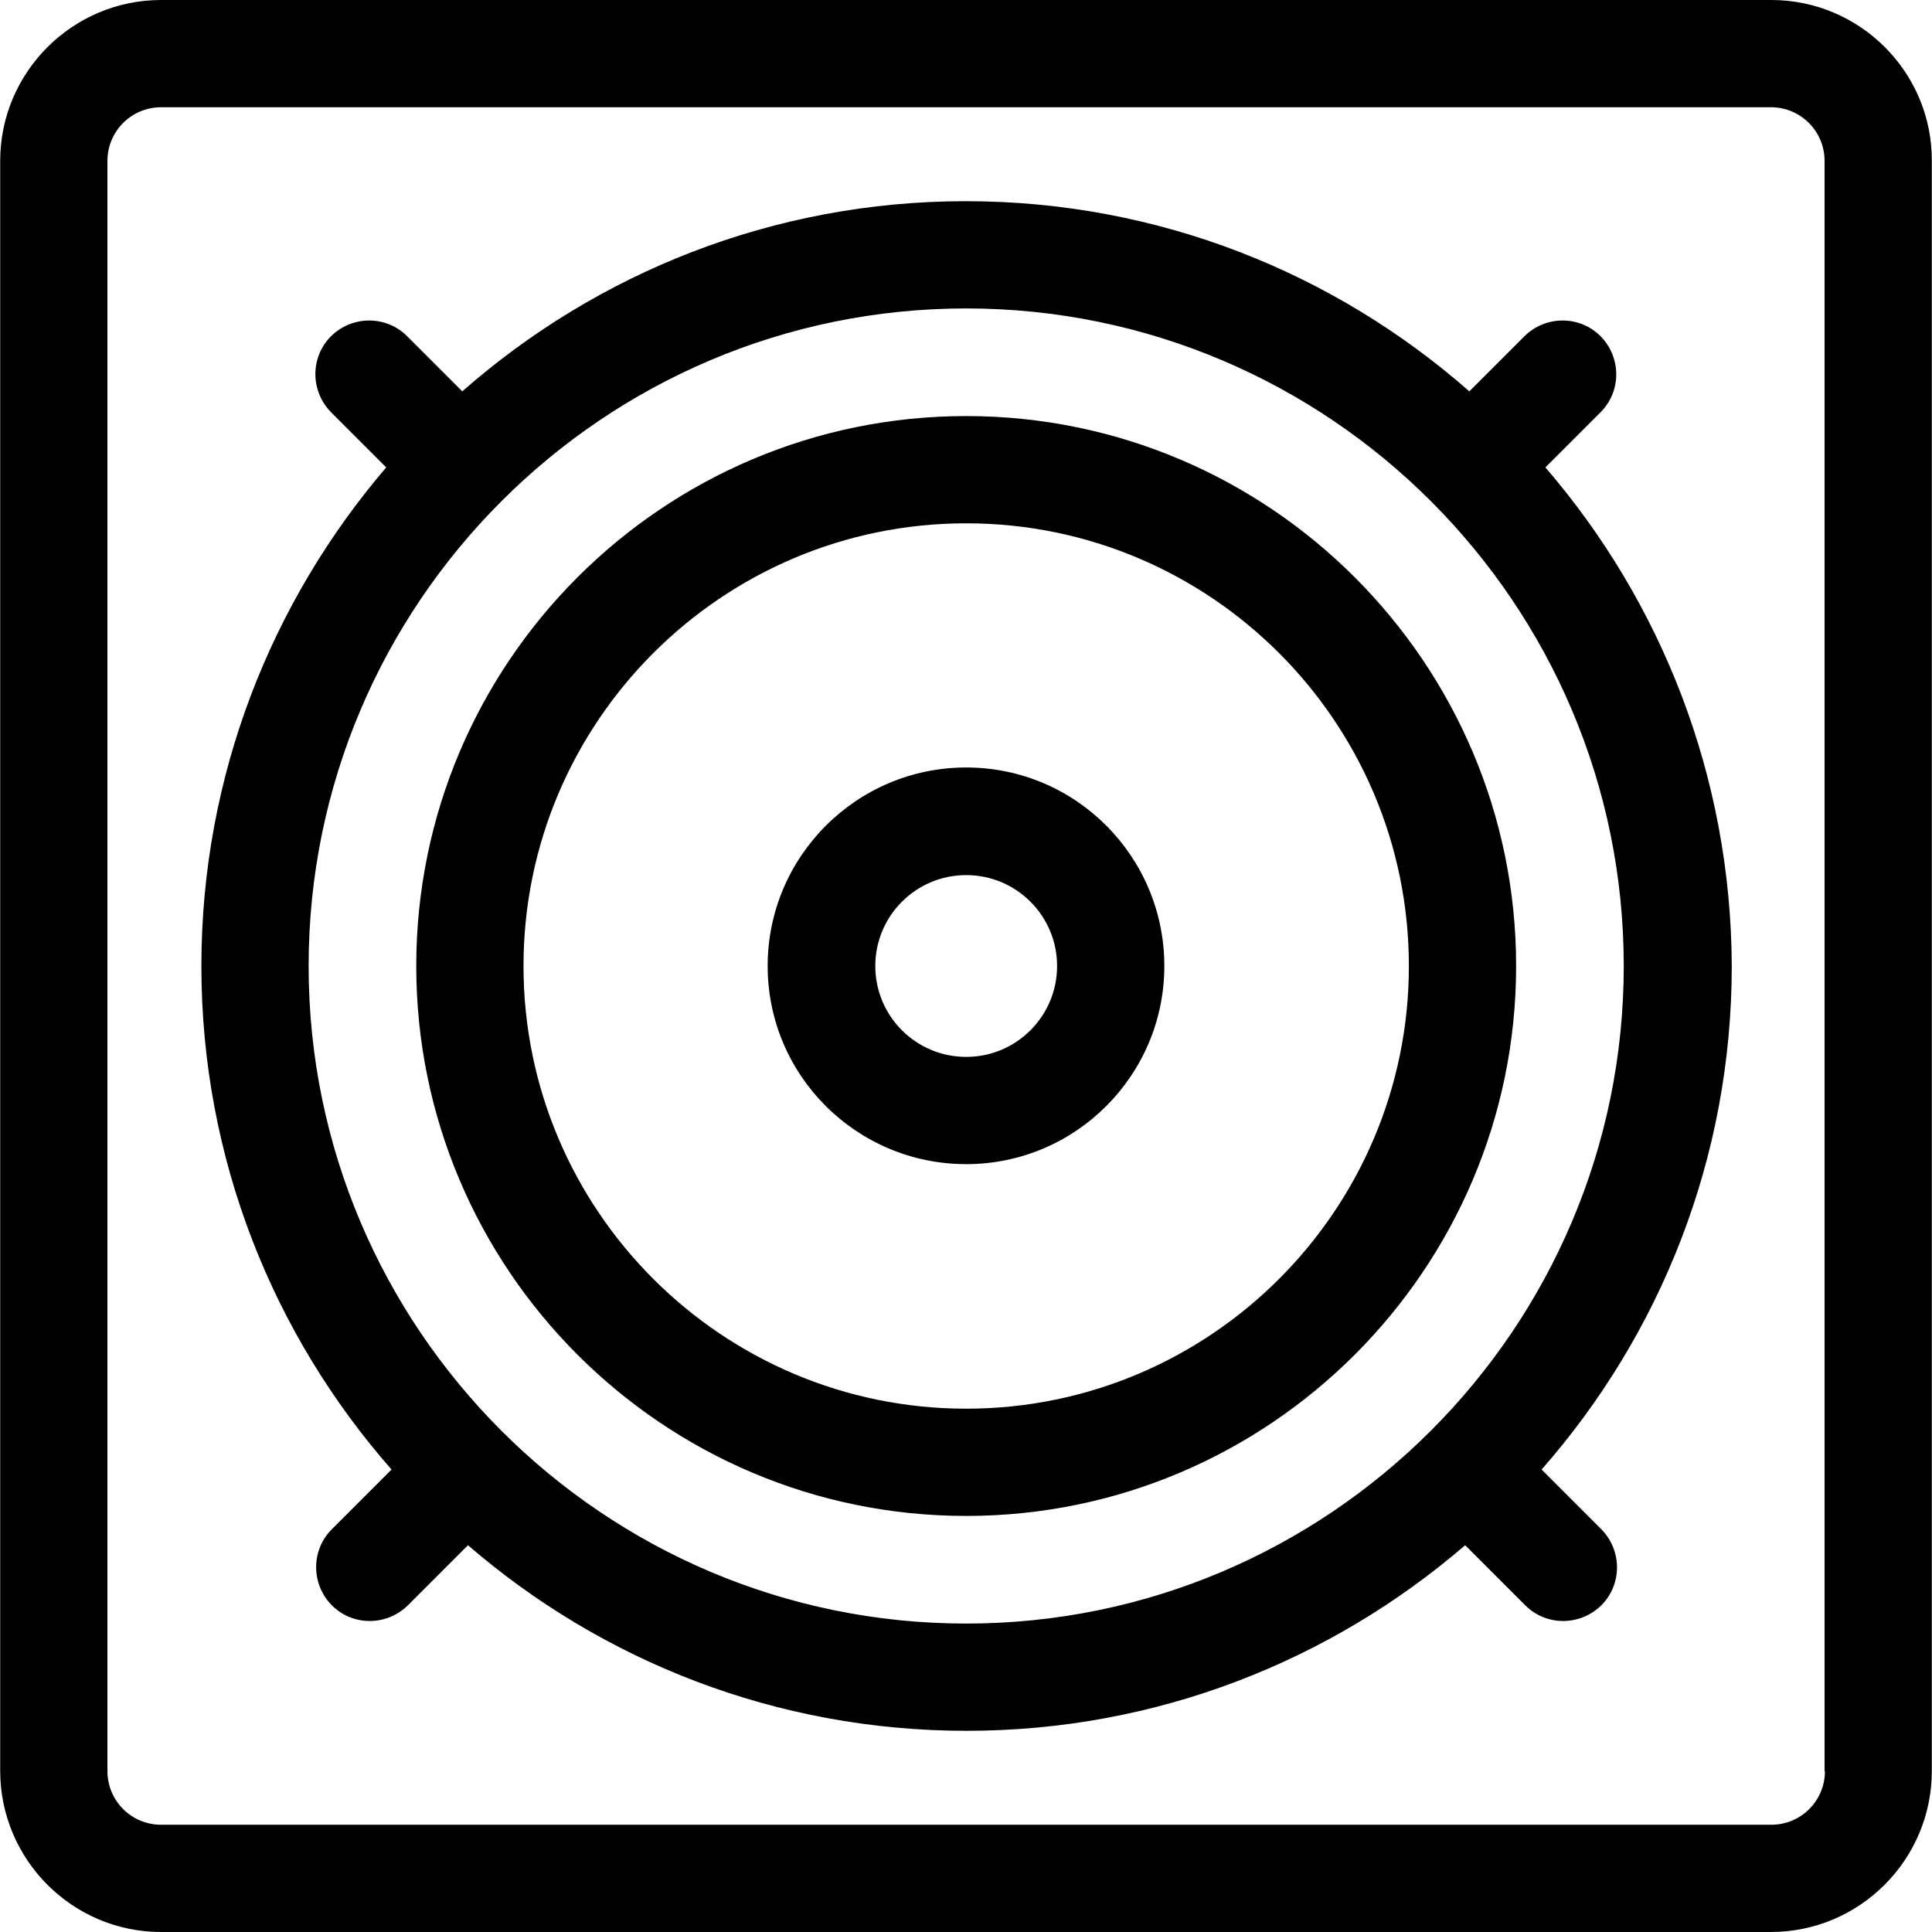
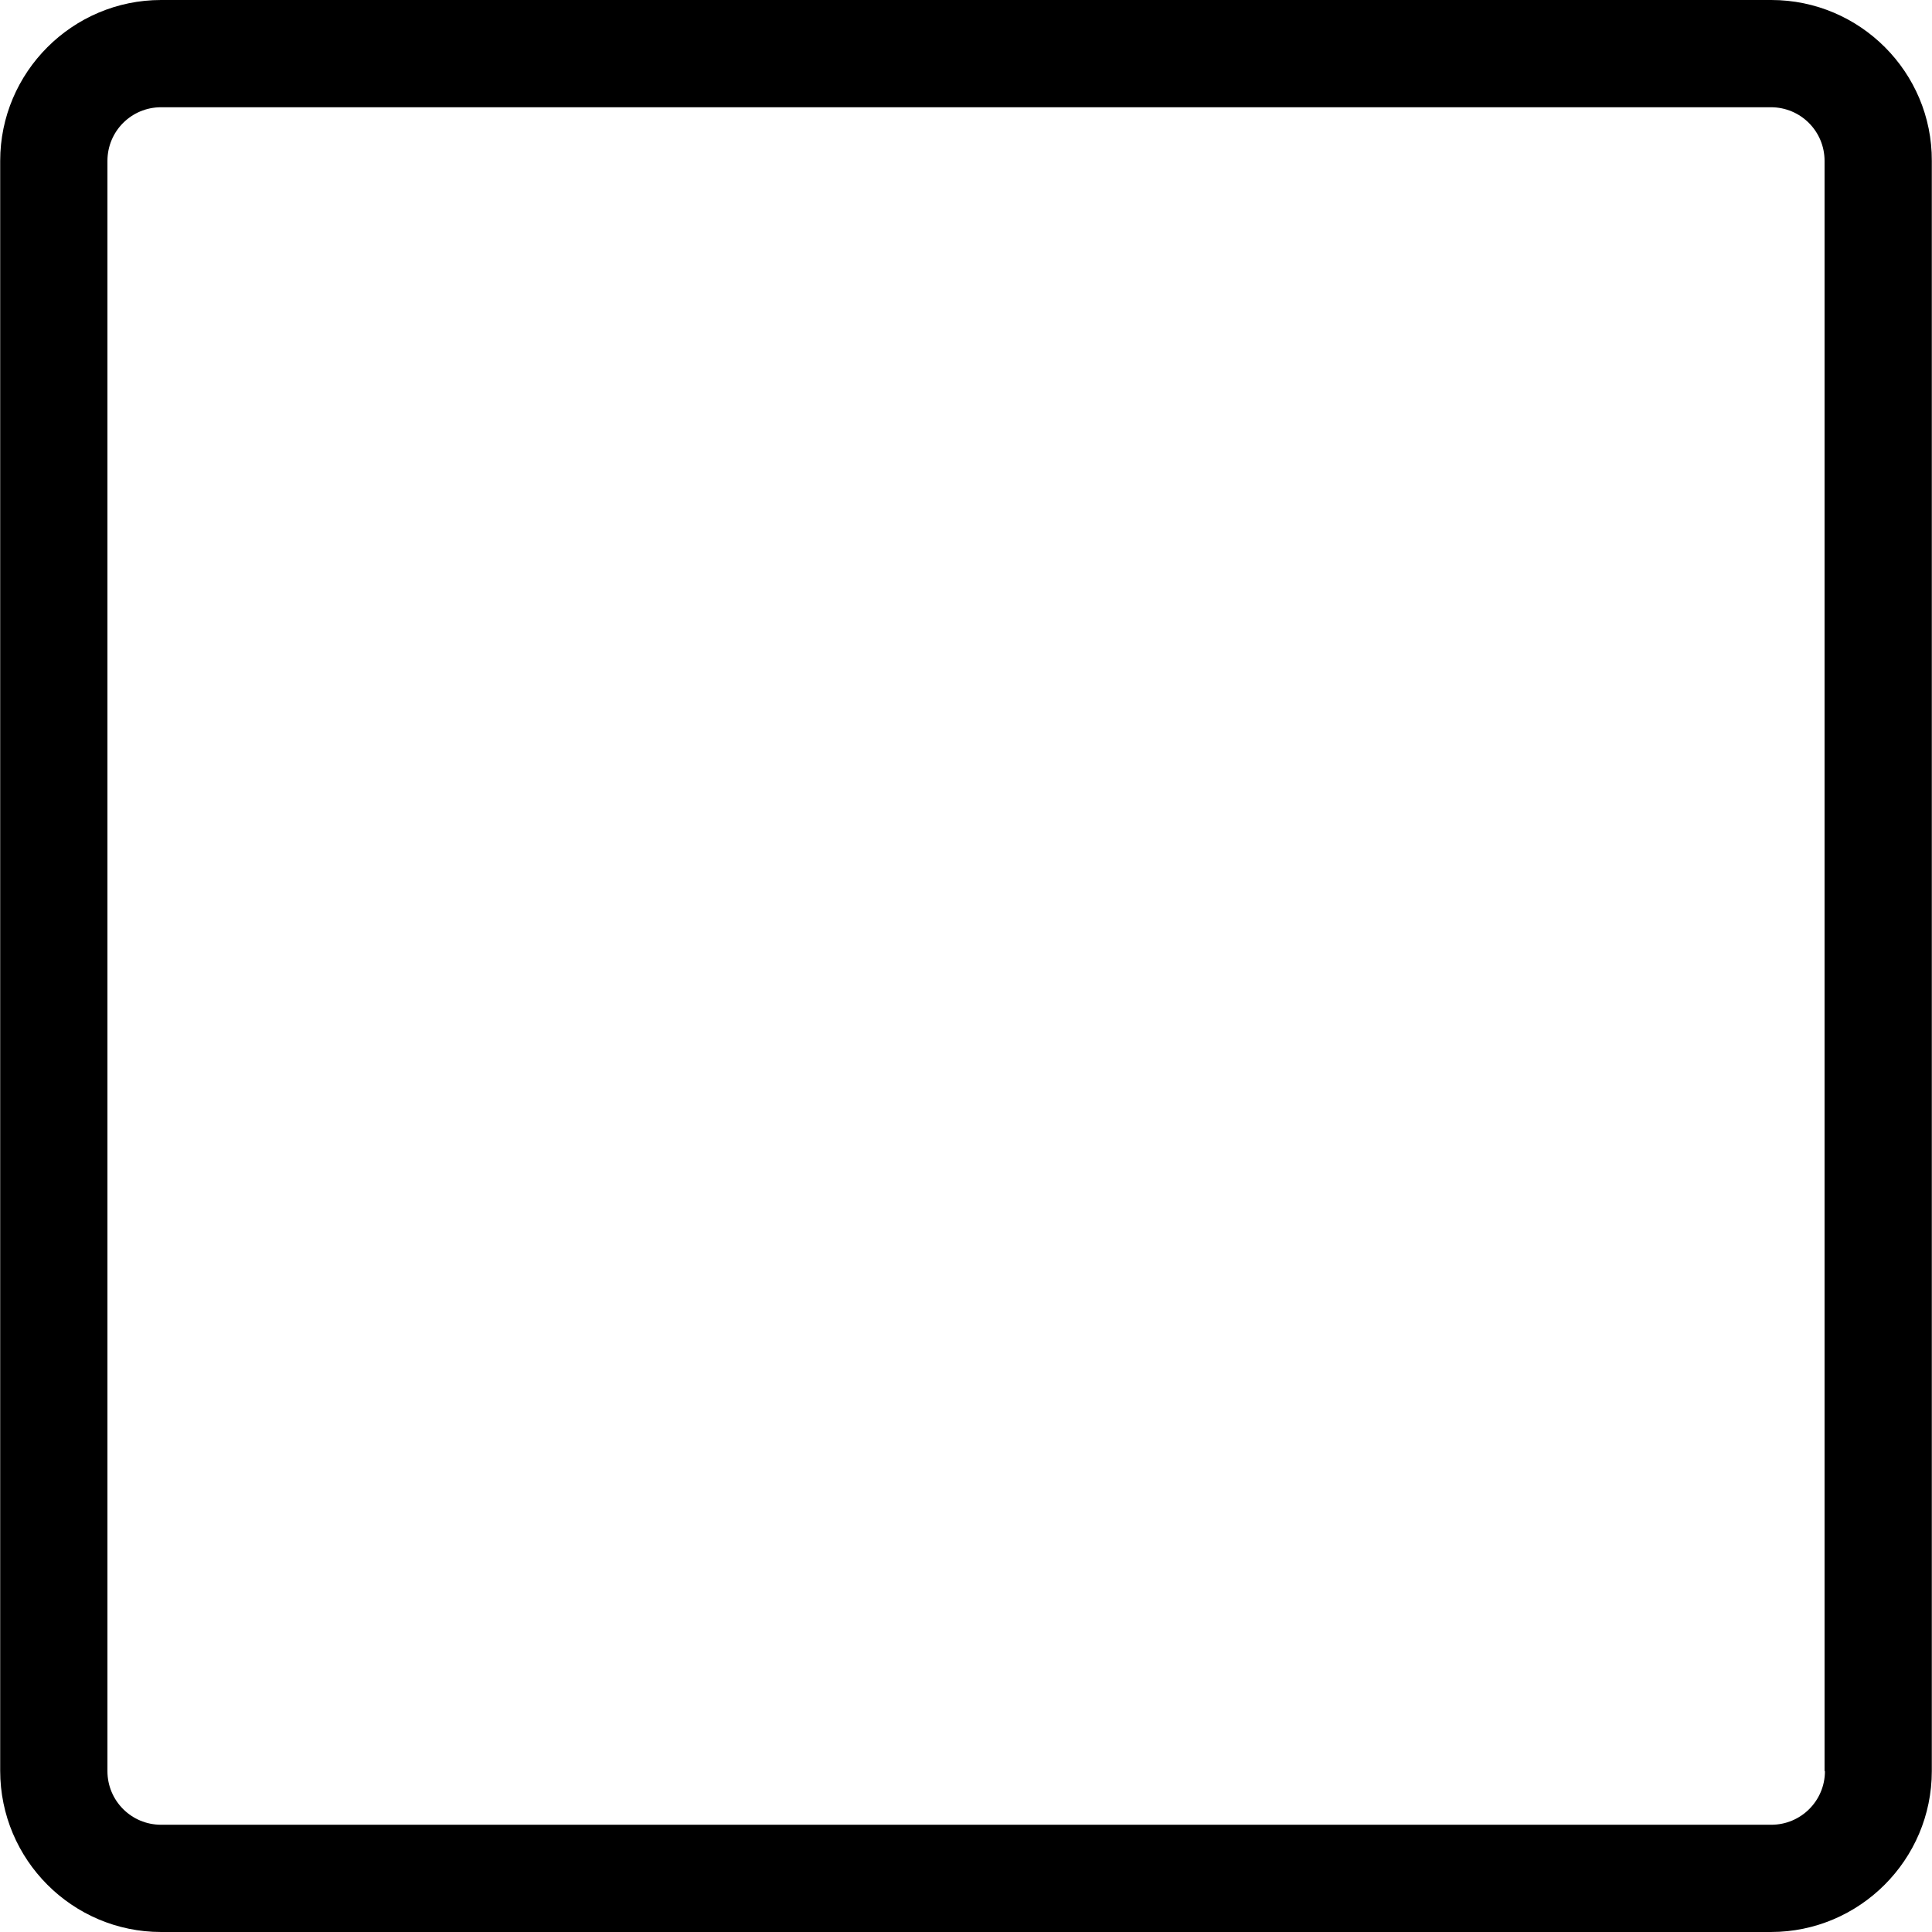
<svg xmlns="http://www.w3.org/2000/svg" fill="#000000" height="800px" width="800px" id="Layer_1" viewBox="0 0 508 508" xml:space="preserve">
  <g>
    <g>
      <path d="M465.75,0H42.35c-23.3,0-42.3,19-42.3,42.3v423.3c0,23.4,19,42.4,42.3,42.4h423.3c23.3,0,42.3-19,42.3-42.3V42.3 C508.05,19,489.05,0,465.75,0z M465.75,479.8H42.35c-7.8,0-14.1-6.3-14.1-14.1V42.3c0-7.8,6.3-14.1,14.1-14.1h423.3 c7.8,0,14.1,6.3,14.1,14.1v423.4h0.1C479.85,473.5,473.55,479.8,465.75,479.8z" />
    </g>
  </g>
  <g>
    <g>
-       <path d="M405.35,386.4c31.1-35.4,50-81.7,50-132.4c-0.2-50-18.6-95.8-49-131.1l14.5-14.5c5.5-5.5,5.5-14.4,0-20 c-5.5-5.5-14.4-5.5-20,0l-14.5,14.5c-35.4-31.1-81.7-50-132.4-50s-97,18.9-132.4,50l-14.5-14.5c-5.5-5.5-14.4-5.5-20,0 c-5.5,5.5-5.5,14.4,0,20l14.5,14.5c-30.2,35.3-48.6,81.1-48.6,131.1c0,50.7,18.9,97,50,132.4l-15.7,15.7c-5.5,5.5-5.5,14.4,0,20 c5.5,5.5,14.4,5.5,20,0l15.8-15.8c35.2,30.4,81,48.8,131.1,48.8c50,0,95.8-18.4,131.1-48.8l15.8,15.8c5.5,5.5,14.4,5.5,20,0 c5.5-5.5,5.5-14.4,0-20L405.35,386.4z M254.05,426.9c-95.3,0-172.9-77.5-172.9-172.9c0-95.3,77.5-172.9,172.9-172.9 c95.3,0,172.9,77.5,172.9,172.9C426.95,349.3,349.35,426.9,254.05,426.9z" />
-     </g>
+       </g>
  </g>
  <g>
    <g>
-       <path d="M254.05,109.4c-79.8,0-144.6,64.9-144.6,144.6s64.8,144.6,144.6,144.6c79.7,0,144.6-64.9,144.6-144.6 S333.75,109.4,254.05,109.4z M254.05,370.4c-64.2,0-116.4-52.2-116.4-116.4s52.2-116.4,116.4-116.4s116.4,52.2,116.4,116.4 S318.25,370.4,254.05,370.4z" />
-     </g>
+       </g>
  </g>
  <g>
    <g>
-       <path d="M254.05,201.8c-28.8,0-52.2,23.4-52.2,52.2s23.4,52.1,52.2,52.1s52.1-23.4,52.1-52.1 C306.15,225.2,282.85,201.8,254.05,201.8z M254.05,277.9c-13.2,0-23.9-10.7-23.9-23.9c0-13.2,10.7-23.9,23.9-23.9 c13.2,0,23.9,10.7,23.9,23.9S267.25,277.9,254.05,277.9z" />
-     </g>
+       </g>
  </g>
</svg>